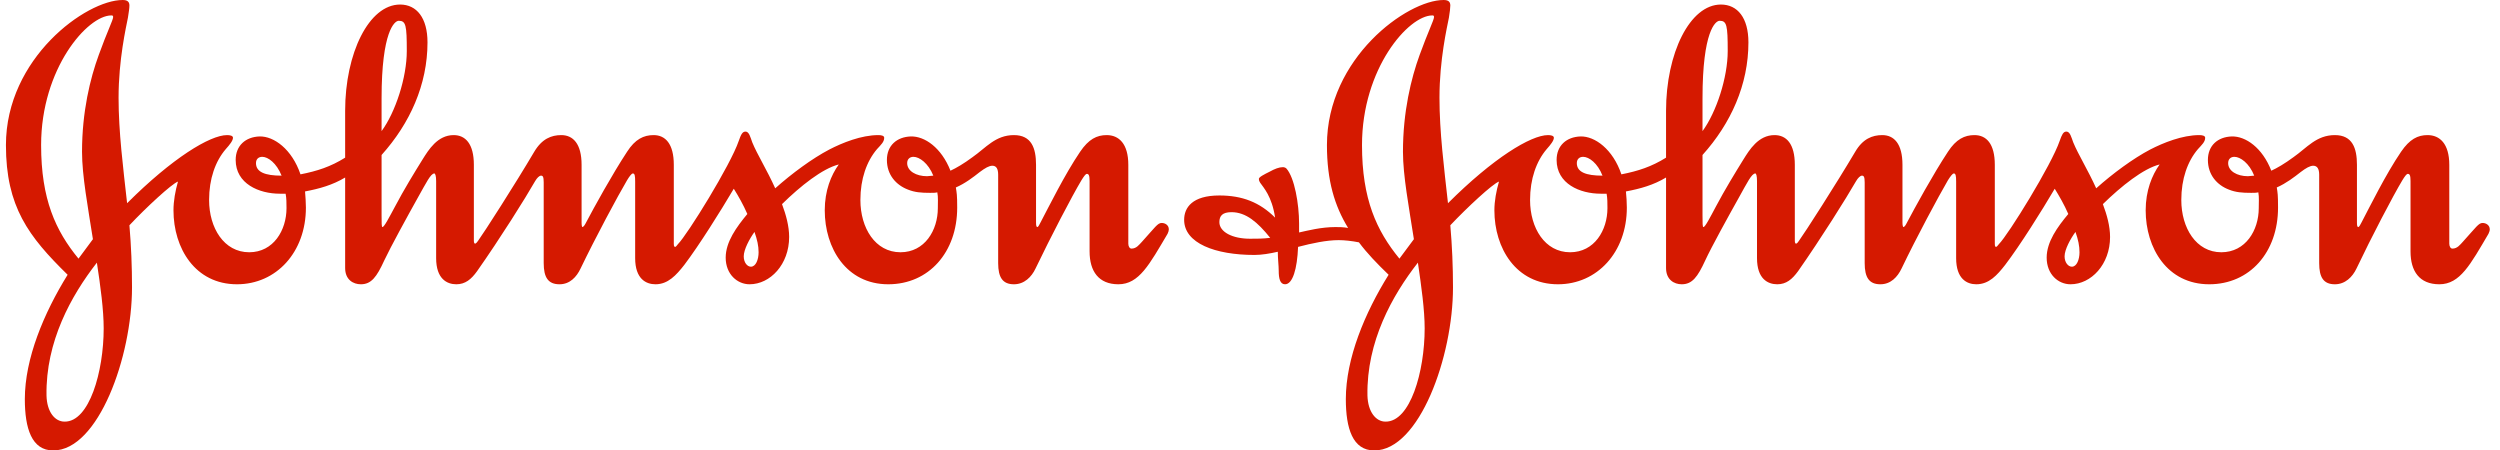
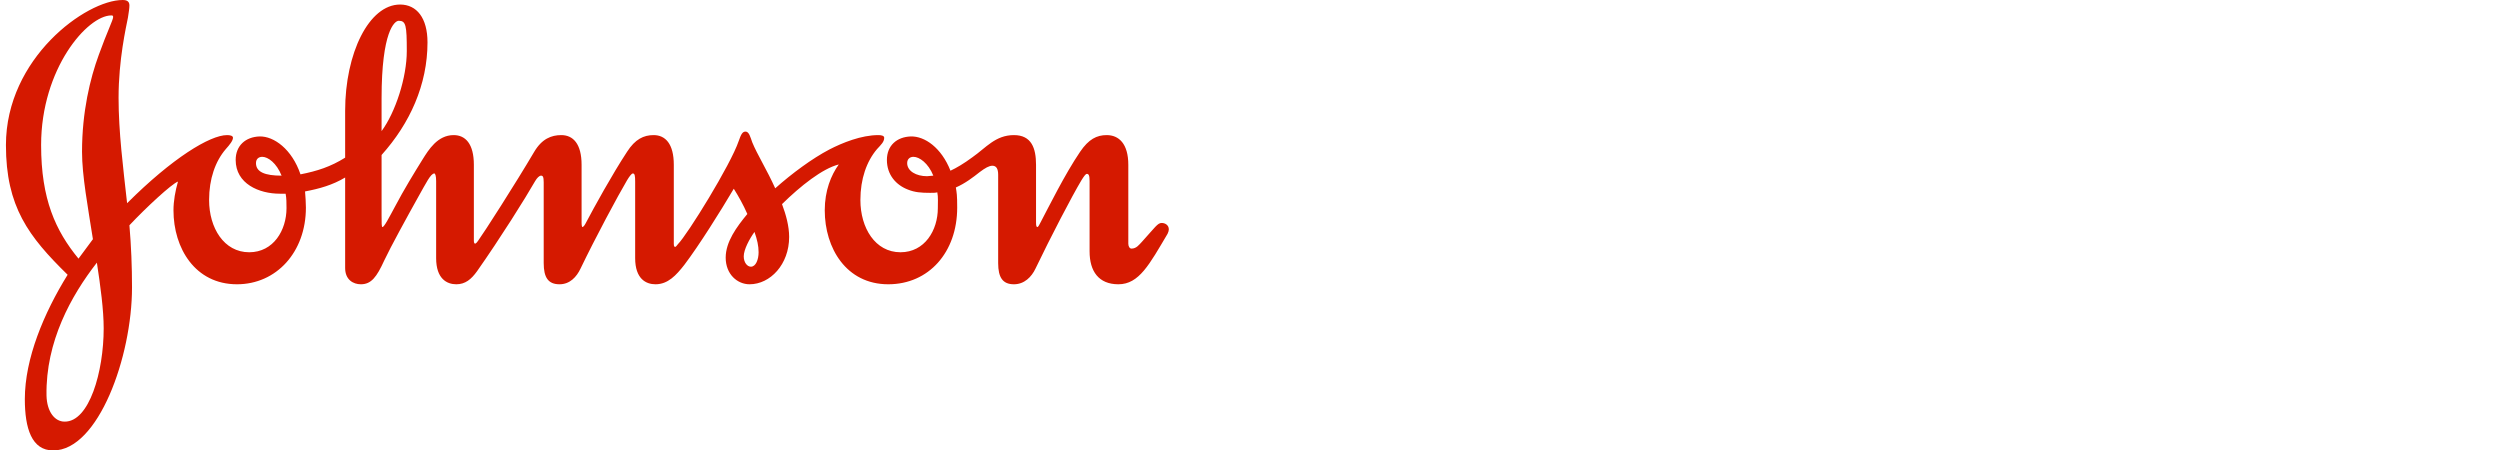
<svg xmlns="http://www.w3.org/2000/svg" width="222" height="40" viewBox="0 0 222 40" fill="none">
  <path fill-rule="evenodd" clip-rule="evenodd" d="M80.557 14.484C80.557 14.12 80.804 13.926 81.114 13.926C81.639 13.926 82.431 14.484 82.879 15.598C82.718 15.598 82.477 15.647 82.315 15.647C81.36 15.647 80.557 15.192 80.557 14.484ZM22.731 14.484C22.731 14.12 22.968 13.926 23.291 13.926C23.803 13.926 24.563 14.484 25.004 15.598C23.528 15.598 22.731 15.279 22.731 14.484ZM33.884 8.724C33.884 2.761 35.046 1.845 35.406 1.845C36.047 1.845 36.123 2.245 36.123 4.532C36.123 6.882 35.122 9.956 33.884 11.644V8.724ZM74.484 14.603C73.796 15.562 73.238 16.923 73.238 18.677C73.238 22.037 75.154 25.244 78.877 25.244C82.477 25.244 84.999 22.401 84.999 18.435C84.999 17.283 84.955 17.125 84.88 16.647C85.716 16.282 86.439 15.725 87 15.279C87.478 14.919 87.835 14.717 88.121 14.717C88.479 14.717 88.637 14.998 88.637 15.517V23.364C88.637 24.641 89.041 25.244 90.037 25.244C90.954 25.244 91.6 24.6 91.957 23.841C93.28 21.081 95.196 17.402 96.033 16.006C96.234 15.685 96.398 15.44 96.512 15.44C96.673 15.44 96.755 15.562 96.755 16.079V22.326C96.755 24.083 97.558 25.244 99.311 25.244C101.154 25.244 102.069 23.478 103.681 20.759C103.757 20.596 103.791 20.48 103.791 20.364C103.791 20.004 103.479 19.799 103.157 19.799C102.794 19.799 102.594 20.163 101.397 21.479C101.154 21.729 100.919 22.076 100.475 22.076C100.316 22.076 100.194 21.883 100.194 21.639V14.637C100.194 12.756 99.353 11.997 98.274 11.997C97.396 11.997 96.673 12.357 95.914 13.478C94.554 15.482 93.154 18.324 92.397 19.757C92.311 19.924 92.197 20.163 92.119 20.163C92.035 20.163 92 20.039 92 19.757V14.637C92 13.16 91.6 11.997 90.037 11.997C88.396 11.997 87.558 13.119 86.358 13.957C85.597 14.523 84.919 14.919 84.402 15.159C83.598 13.119 82.12 12.085 80.88 12.116C79.636 12.159 78.757 12.924 78.757 14.204C78.757 15.517 79.561 16.432 80.636 16.839C81.233 17.079 81.795 17.125 82.599 17.125C82.84 17.125 83.079 17.125 83.233 17.079C83.318 17.477 83.28 18.045 83.28 18.483C83.28 20.446 82.12 22.401 79.963 22.401C77.717 22.401 76.403 20.24 76.403 17.763C76.403 15.881 76.96 14.323 77.873 13.247C78.242 12.844 78.517 12.6 78.517 12.231C78.517 12.044 78.242 11.997 78 11.997C76.476 11.997 74.802 12.68 73.644 13.277C72.117 14.078 70.321 15.403 68.839 16.722C68.12 15.117 67.241 13.718 66.798 12.634C66.639 12.194 66.523 11.684 66.203 11.684C65.919 11.684 65.795 11.963 65.6 12.515C64.882 14.637 61.04 20.842 60.2 21.681C60.121 21.796 60.005 21.923 59.966 21.923C59.88 21.923 59.834 21.883 59.834 21.639V14.637C59.834 12.756 59.075 11.997 58.043 11.997C57.159 11.997 56.402 12.357 55.683 13.478C54.365 15.482 52.758 18.402 52.001 19.839C51.879 20.086 51.758 20.163 51.717 20.163C51.678 20.163 51.645 20.004 51.645 19.757V14.637C51.645 12.756 50.882 11.997 49.841 11.997C48.959 11.997 48.124 12.325 47.44 13.478C45.764 16.322 42.965 20.682 42.445 21.396C42.364 21.52 42.283 21.601 42.204 21.639C42.124 21.639 42.079 21.561 42.079 21.362V14.637C42.079 12.756 41.32 11.997 40.286 11.997C38.844 11.997 38.048 13.323 37.523 14.159C36.8 15.319 35.844 16.882 35.087 18.325C34.565 19.289 34.122 20.163 33.96 20.163C33.884 20.163 33.884 19.799 33.884 19.121V13.763C36.4 10.958 37.962 7.521 37.962 3.761C37.962 1.597 37.006 0.403 35.529 0.403C32.764 0.403 30.649 4.724 30.649 9.84V14C29.367 14.801 28.166 15.193 26.683 15.482C25.926 13.247 24.323 12.085 23.048 12.116C21.812 12.159 20.928 12.924 20.928 14.204C20.928 16.322 23.009 17.201 24.844 17.201H25.364C25.442 17.604 25.442 18.045 25.442 18.483C25.442 20.446 24.284 22.401 22.129 22.401C19.891 22.401 18.568 20.24 18.568 17.763C18.568 15.881 19.122 14.323 20.043 13.247C20.406 12.844 20.688 12.484 20.688 12.231C20.688 12.044 20.406 11.997 20.163 11.997C18.645 11.997 15.289 14.046 11.287 18.045C10.932 14.844 10.529 11.721 10.529 8.68C10.529 5.282 11.201 2.395 11.361 1.563C11.442 1.047 11.492 0.722 11.492 0.487C11.492 0.165 11.322 0 10.891 0C7.647 0 0.527 5.163 0.527 12.882C0.527 18.357 2.532 20.999 6.005 24.399C3.896 27.8 2.205 31.838 2.205 35.439C2.205 38.034 2.811 40 4.725 40C8.726 40 11.723 31.685 11.723 25.521C11.723 23.683 11.65 21.84 11.492 20.004C12.967 18.435 15.248 16.322 15.804 16.122C15.565 16.963 15.405 17.845 15.405 18.677C15.405 22.037 17.328 25.244 21.044 25.244C24.529 25.244 27.164 22.401 27.164 18.435C27.164 17.923 27.123 17.477 27.088 17C28.361 16.76 29.533 16.432 30.649 15.763V23.802C30.649 24.837 31.364 25.244 32.044 25.244C32.969 25.244 33.449 24.6 34.122 23.128C34.688 21.923 36.203 19.166 37.122 17.52C37.847 16.236 38.247 15.403 38.569 15.403C38.644 15.403 38.729 15.598 38.729 16.079V22.921C38.729 24.762 39.689 25.244 40.52 25.244C41.32 25.244 41.843 24.805 42.364 24.083C44.446 21.12 46.649 17.604 47.522 16.079C47.684 15.806 47.882 15.598 48.044 15.598C48.2 15.598 48.281 15.685 48.281 16.198V23.364C48.281 24.641 48.681 25.244 49.685 25.244C50.6 25.244 51.198 24.6 51.556 23.841C52.885 21.081 54.839 17.439 55.683 16.006C55.879 15.685 56.08 15.403 56.199 15.403C56.365 15.403 56.402 15.598 56.402 16.122V22.921C56.402 24.762 57.362 25.244 58.208 25.244C59.318 25.244 60.046 24.44 60.765 23.524C62.076 21.796 63.998 18.729 65.16 16.76C65.563 17.402 65.998 18.164 66.364 19.002C65.403 20.163 64.441 21.479 64.441 22.877C64.441 24.359 65.481 25.244 66.561 25.244C68.398 25.244 70.076 23.478 70.076 21.043C70.076 20.086 69.801 19.083 69.443 18.126C71.074 16.522 73.037 14.962 74.484 14.603ZM8.603 23.322C8.926 25.44 9.207 27.525 9.207 29.162C9.207 32.995 7.931 37.477 5.73 37.44C4.88 37.44 4.165 36.59 4.13 35.118C4.049 30.323 6.328 26.241 8.603 23.322ZM66.998 20.596C67.241 21.284 67.363 21.84 67.363 22.401C67.363 23.042 67.121 23.683 66.679 23.683C66.364 23.683 66.044 23.322 66.044 22.761C66.044 22.159 66.561 21.199 66.998 20.596ZM10.047 1.52C10.047 1.765 9.487 2.881 8.769 4.883C8.009 6.96 7.284 9.917 7.284 13.478C7.284 15.598 7.809 18.402 8.251 21.24L6.971 22.967C4.928 20.48 3.651 17.685 3.651 12.882C3.651 6.085 7.769 1.369 9.885 1.369C10.012 1.369 10.047 1.404 10.047 1.52Z" fill="#D51900" />
-   <path fill-rule="evenodd" clip-rule="evenodd" d="M197.86 14.484C197.86 14.12 198.094 13.926 198.417 13.926C198.933 13.926 199.735 14.484 200.173 15.598C200.017 15.598 199.777 15.647 199.61 15.647C198.658 15.647 197.86 15.192 197.86 14.484ZM140.022 14.484C140.022 14.12 140.266 13.926 140.582 13.926C141.103 13.926 141.87 14.484 142.301 15.598C140.822 15.598 140.022 15.279 140.022 14.484ZM151.183 8.724C151.183 2.761 152.337 1.845 152.702 1.845C153.34 1.845 153.421 2.245 153.421 4.532C153.421 6.882 152.418 9.956 151.183 11.644V8.724ZM125.909 23.322C126.219 25.44 126.51 27.525 126.51 29.162C126.51 32.995 125.232 37.477 123.027 37.44C122.189 37.44 121.468 36.59 121.429 35.118C121.346 30.323 123.63 26.241 125.909 23.322ZM184.302 20.596C184.545 21.284 184.66 21.84 184.66 22.401C184.66 23.042 184.42 23.683 183.98 23.683C183.664 23.683 183.335 23.322 183.335 22.761C183.335 22.159 183.86 21.199 184.302 20.596ZM127.341 1.52C127.341 1.765 126.787 2.881 126.062 4.883C125.307 6.96 124.583 9.917 124.583 13.478C124.583 15.598 125.116 18.402 125.553 21.24L124.269 22.967C122.233 20.48 120.946 17.685 120.946 12.882C120.946 6.085 125.074 1.369 127.19 1.369C127.306 1.369 127.341 1.404 127.341 1.52ZM120.673 21.52C121.387 22.48 122.27 23.399 123.309 24.399C121.187 27.8 119.51 31.838 119.51 35.439C119.51 38.034 120.114 40 122.034 40C126.029 40 129.026 31.685 129.026 25.521C129.026 23.683 128.948 21.84 128.788 20.004C130.27 18.435 132.542 16.322 133.11 16.122C132.868 16.963 132.702 17.845 132.702 18.677C132.702 22.037 134.624 25.244 138.347 25.244C141.823 25.244 144.463 22.401 144.463 18.435C144.463 17.923 144.426 17.477 144.382 17C145.664 16.76 146.832 16.432 147.945 15.763V23.802C147.945 24.837 148.661 25.244 149.336 25.244C150.268 25.244 150.747 24.6 151.424 23.128C151.981 21.923 153.504 19.166 154.426 17.52C155.144 16.236 155.544 15.403 155.872 15.403C155.947 15.403 156.022 15.598 156.022 16.079V22.921C156.022 24.762 156.979 25.244 157.82 25.244C158.623 25.244 159.138 24.805 159.668 24.083C161.742 21.12 163.944 17.604 164.822 16.079C164.983 15.806 165.185 15.598 165.34 15.598C165.496 15.598 165.584 15.685 165.584 16.198V23.364C165.584 24.641 165.979 25.244 166.978 25.244C167.898 25.244 168.498 24.6 168.861 23.841C170.182 21.081 172.141 17.439 172.977 16.006C173.182 15.685 173.38 15.403 173.505 15.403C173.661 15.403 173.705 15.598 173.705 16.122V22.921C173.705 24.762 174.656 25.244 175.495 25.244C176.622 25.244 177.343 24.44 178.058 23.524C179.377 21.796 181.301 18.729 182.46 16.76C182.856 17.402 183.301 18.164 183.664 19.002C182.694 20.163 181.744 21.479 181.744 22.877C181.744 24.359 182.772 25.244 183.86 25.244C185.696 25.244 187.374 23.478 187.374 21.043C187.374 20.086 187.096 19.083 186.736 18.126C188.374 16.522 190.336 14.962 191.775 14.603C191.096 15.562 190.536 16.923 190.536 18.677C190.536 22.037 192.457 25.244 196.178 25.244C199.777 25.244 202.29 22.401 202.29 18.435C202.29 17.283 202.253 17.125 202.178 16.647C203.009 16.282 203.734 15.725 204.3 15.279C204.769 14.919 205.137 14.717 205.412 14.717C205.774 14.717 205.943 14.998 205.943 15.517V23.364C205.943 24.641 206.337 25.244 207.337 25.244C208.253 25.244 208.897 24.6 209.259 23.841C210.57 21.081 212.493 17.402 213.33 16.006C213.53 15.685 213.693 15.44 213.814 15.44C213.977 15.44 214.055 15.562 214.055 16.079V22.326C214.055 24.083 214.848 25.244 216.612 25.244C218.458 25.244 219.375 23.478 220.978 20.759C221.053 20.596 221.091 20.48 221.091 20.364C221.091 20.004 220.77 19.799 220.453 19.799C220.096 19.799 219.891 20.163 218.694 21.479C218.458 21.729 218.213 22.076 217.775 22.076C217.611 22.076 217.497 21.883 217.497 21.639V14.637C217.497 12.756 216.647 11.997 215.568 11.997C214.693 11.997 213.977 12.357 213.214 13.478C211.851 15.482 210.455 18.324 209.701 19.757C209.614 19.924 209.498 20.163 209.413 20.163C209.328 20.163 209.297 20.039 209.297 19.757V14.637C209.297 13.16 208.897 11.997 207.337 11.997C205.693 11.997 204.858 13.119 203.659 13.957C202.892 14.523 202.217 14.919 201.692 15.159C200.899 13.119 199.414 12.085 198.18 12.116C196.933 12.159 196.061 12.924 196.061 14.204C196.061 15.517 196.861 16.432 197.932 16.839C198.533 17.079 199.093 17.125 199.904 17.125C200.137 17.125 200.37 17.125 200.54 17.079C200.618 17.477 200.577 18.045 200.577 18.483C200.577 20.446 199.414 22.401 197.253 22.401C195.015 22.401 193.7 20.24 193.7 17.763C193.7 15.881 194.256 14.323 195.172 13.247C195.537 12.844 195.819 12.6 195.819 12.231C195.819 12.044 195.537 11.997 195.297 11.997C193.784 11.997 192.099 12.68 190.939 13.277C189.417 14.078 187.617 15.403 186.142 16.722C185.42 15.117 184.545 13.718 184.1 12.634C183.935 12.194 183.826 11.684 183.494 11.684C183.217 11.684 183.095 11.963 182.898 12.515C182.176 14.637 178.34 20.842 177.5 21.681C177.419 21.796 177.3 21.923 177.258 21.923C177.183 21.923 177.139 21.883 177.139 21.639V14.637C177.139 12.756 176.384 11.997 175.334 11.997C174.454 11.997 173.705 12.357 172.977 13.478C171.655 15.482 170.06 18.402 169.3 19.839C169.182 20.086 169.064 20.163 169.026 20.163C168.981 20.163 168.939 20.004 168.939 19.757V14.637C168.939 12.756 168.185 11.997 167.144 11.997C166.262 11.997 165.416 12.325 164.743 13.478C163.058 16.322 160.262 20.681 159.739 21.396C159.668 21.52 159.583 21.601 159.498 21.639C159.427 21.639 159.38 21.561 159.38 21.362V14.637C159.38 12.756 158.623 11.997 157.579 11.997C156.135 11.997 155.341 13.323 154.817 14.159C154.098 15.319 153.144 16.882 152.381 18.324C151.865 19.289 151.424 20.163 151.263 20.163C151.183 20.163 151.183 19.799 151.183 19.121V13.763C153.706 10.958 155.26 7.521 155.26 3.761C155.26 1.597 154.303 0.403 152.818 0.403C150.062 0.403 147.945 4.724 147.945 9.84V14C146.661 14.801 145.461 15.192 143.979 15.482C143.225 13.247 141.623 12.085 140.351 12.116C139.103 12.159 138.227 12.924 138.227 14.204C138.227 16.322 140.3 17.201 142.144 17.201H142.667C142.741 17.604 142.741 18.045 142.741 18.483C142.741 20.446 141.585 22.401 139.424 22.401C137.183 22.401 135.87 20.24 135.87 17.763C135.87 15.881 136.428 14.323 137.341 13.247C137.7 12.844 137.983 12.484 137.983 12.231C137.983 12.044 137.7 11.997 137.463 11.997C135.942 11.997 132.585 14.046 128.581 18.045C128.229 14.844 127.825 11.721 127.825 8.68C127.825 5.282 128.504 2.395 128.664 1.563C128.744 1.047 128.788 0.722 128.788 0.487C128.788 0.165 128.625 0 128.192 0C124.952 0 117.832 5.163 117.832 12.882C117.832 16.038 118.511 18.283 119.711 20.24C119.264 20.163 118.913 20.163 118.585 20.163C117.31 20.163 116.106 20.48 115.359 20.643V19.839C115.359 18.126 114.953 15.763 114.231 14.962C114.145 14.879 114.026 14.844 113.915 14.844C113.585 14.844 113.191 14.998 112.753 15.241C112.268 15.482 111.788 15.725 111.788 15.881C111.788 15.957 111.788 16.038 111.909 16.236C112.191 16.647 112.953 17.439 113.228 19.324C111.865 17.963 110.312 17.358 108.28 17.358C105.876 17.358 105.152 18.435 105.152 19.521C105.152 21.601 107.912 22.64 111.397 22.64C112.035 22.64 112.753 22.52 113.469 22.356C113.469 22.997 113.55 23.565 113.55 24.041C113.55 24.722 113.666 25.244 114.112 25.244C114.79 25.244 115.192 23.878 115.269 21.923C116.508 21.601 117.791 21.324 118.874 21.324C119.392 21.324 120.039 21.396 120.673 21.52ZM112.794 21.12C112.121 21.199 111.71 21.199 110.997 21.199C109.433 21.199 108.28 20.596 108.28 19.724C108.28 19.166 108.556 18.841 109.356 18.841C110.639 18.841 111.672 19.724 112.794 21.12Z" fill="#D51900" />
</svg>